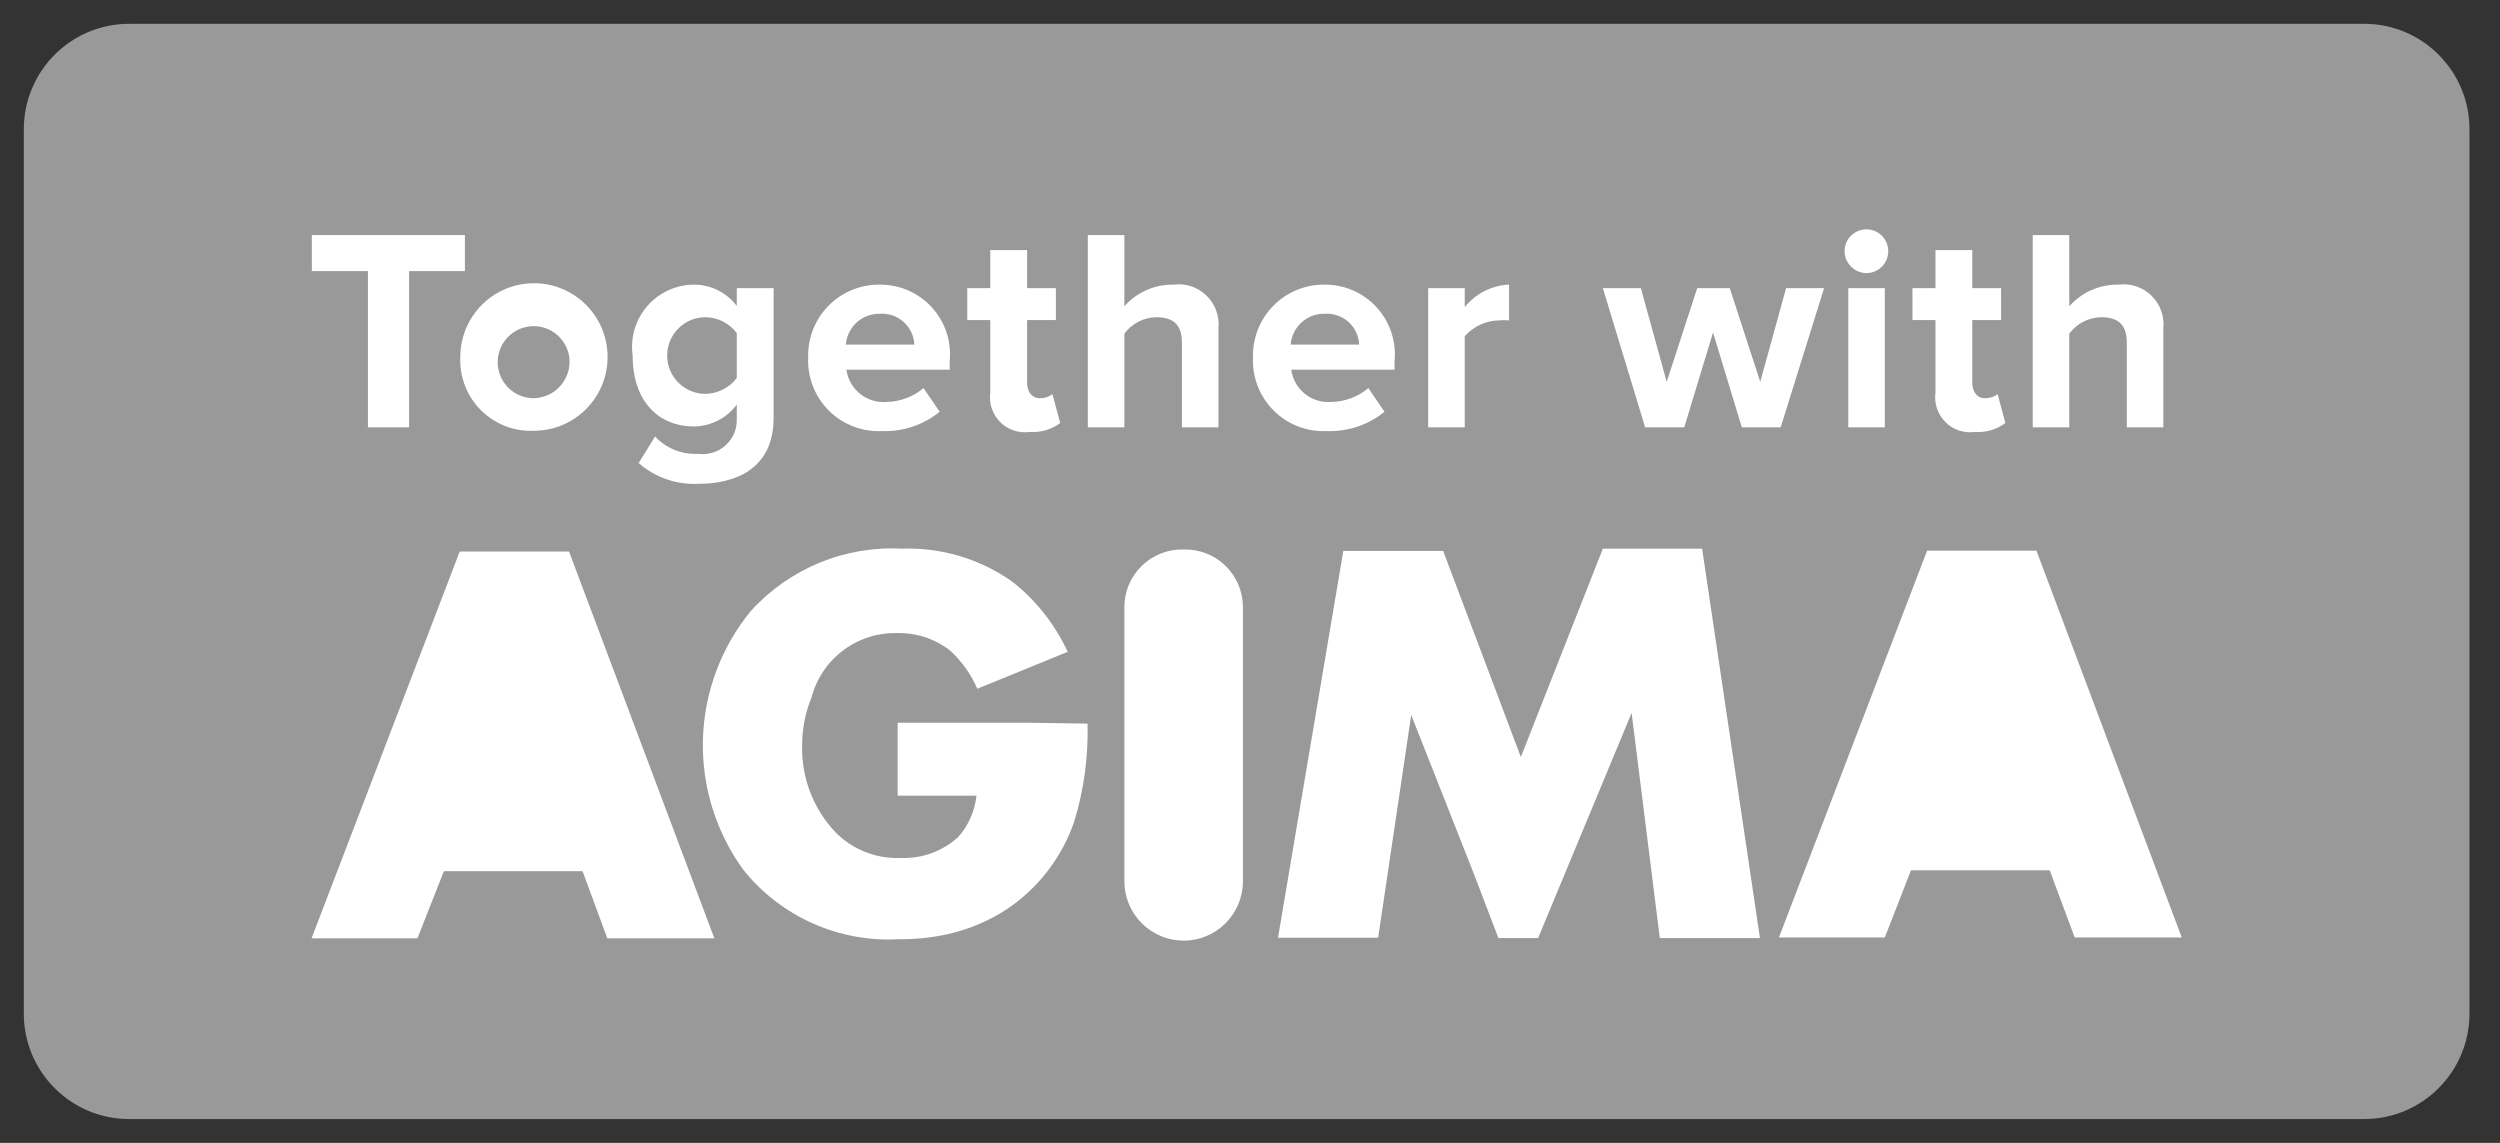
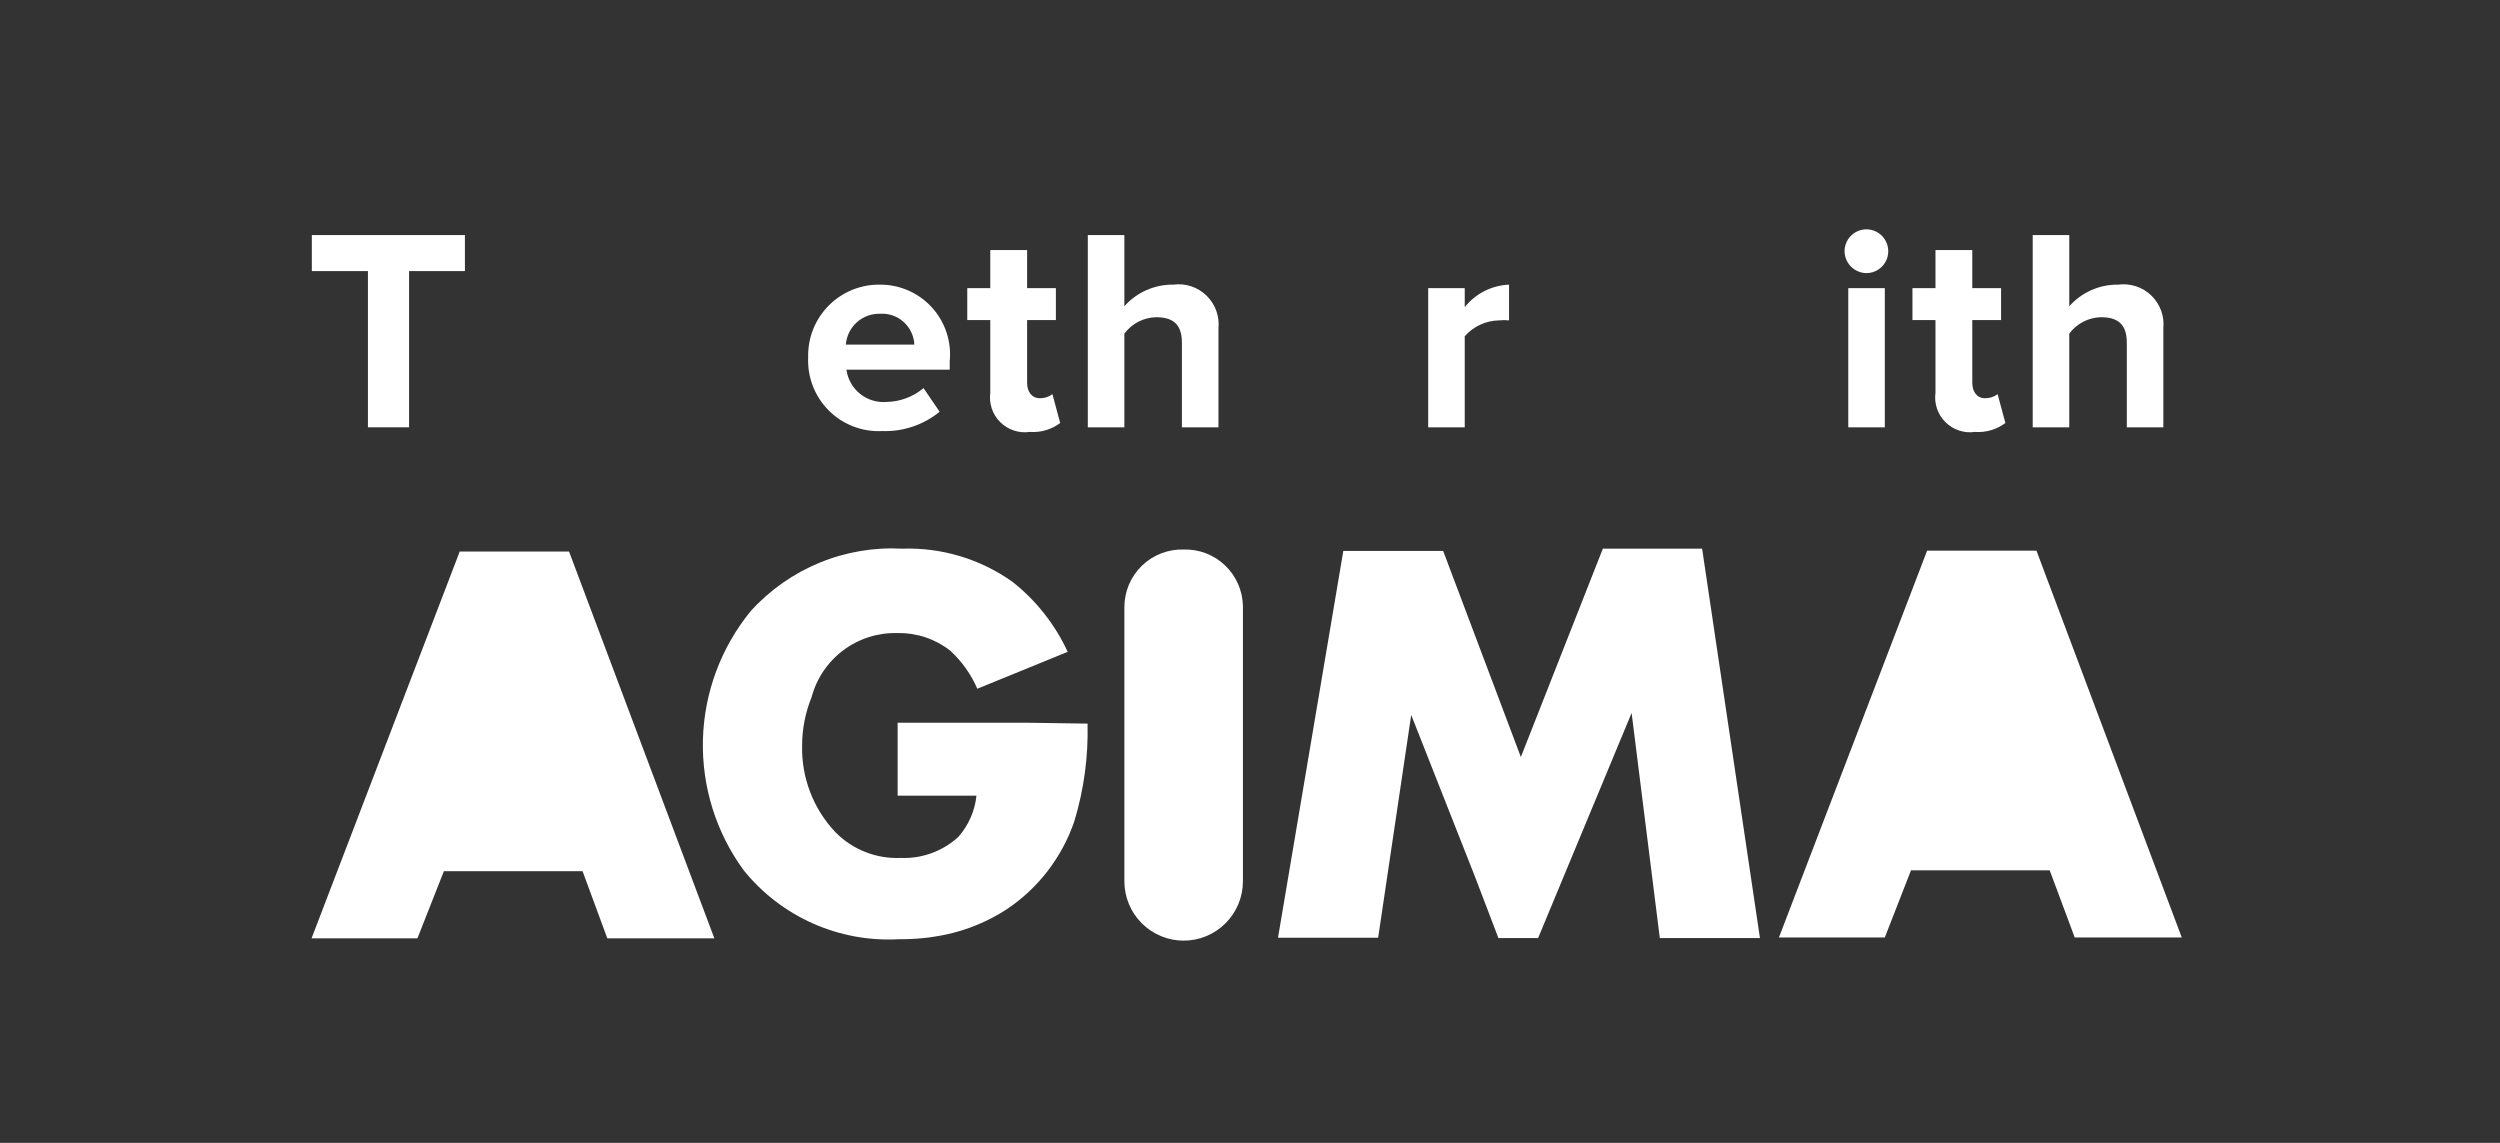
<svg xmlns="http://www.w3.org/2000/svg" width="105" height="48" viewBox="0 0 105 48" fill="none">
  <rect x="0" y="0" width="105" height="48" fill="#333333" stroke="none" />
-   <path fill="#999" d="M99.296 1H5.423C2.98 1 1 2.984 1 5.431V42.569C1 45.016 2.98 47 5.423 47H99.296C101.738 47 103.718 45.016 103.718 42.569V5.431C103.718 2.984 101.738 1 99.296 1Z" stroke-miterlimit="10" />
  <path d="M15.453 17.947V11.386H13.097V9.873H19.526V11.386H17.181V17.947H15.453Z" fill="white" />
-   <path d="M19.332 15.018C19.327 14.403 19.505 13.802 19.843 13.288C20.18 12.775 20.662 12.374 21.228 12.136C21.794 11.899 22.417 11.835 23.019 11.952C23.621 12.07 24.174 12.364 24.609 12.798C25.044 13.232 25.34 13.785 25.46 14.388C25.58 14.99 25.518 15.615 25.283 16.182C25.047 16.75 24.649 17.234 24.138 17.575C23.627 17.915 23.027 18.095 22.414 18.093C22.006 18.11 21.598 18.042 21.218 17.893C20.837 17.745 20.491 17.52 20.201 17.231C19.912 16.942 19.685 16.596 19.536 16.215C19.386 15.835 19.317 15.427 19.332 15.018V15.018ZM23.912 15.018C23.875 14.729 23.756 14.458 23.568 14.235C23.381 14.013 23.133 13.85 22.855 13.764C22.578 13.68 22.281 13.677 22.002 13.756C21.722 13.835 21.472 13.994 21.28 14.212C21.088 14.431 20.963 14.7 20.92 14.988C20.877 15.276 20.918 15.57 21.038 15.835C21.157 16.1 21.351 16.325 21.595 16.483C21.839 16.641 22.123 16.725 22.414 16.725C22.627 16.721 22.838 16.673 23.032 16.583C23.225 16.493 23.398 16.363 23.539 16.203C23.68 16.042 23.786 15.854 23.851 15.65C23.915 15.446 23.936 15.23 23.912 15.018V15.018Z" fill="white" />
-   <path d="M26.825 19.448L27.513 18.335C27.746 18.582 28.03 18.775 28.345 18.901C28.66 19.026 28.999 19.081 29.338 19.061C29.544 19.088 29.753 19.069 29.951 19.006C30.149 18.943 30.331 18.838 30.485 18.697C30.638 18.556 30.758 18.384 30.838 18.192C30.917 17.999 30.954 17.792 30.945 17.584V16.991C30.736 17.273 30.465 17.503 30.153 17.663C29.84 17.822 29.495 17.907 29.145 17.911C27.683 17.911 26.571 16.882 26.571 14.933C26.519 14.564 26.547 14.187 26.652 13.829C26.758 13.472 26.939 13.14 27.182 12.858C27.426 12.576 27.727 12.35 28.066 12.194C28.404 12.038 28.772 11.957 29.145 11.955C29.494 11.954 29.838 12.035 30.151 12.19C30.463 12.346 30.735 12.572 30.945 12.851V12.101H32.492V17.548C32.492 19.775 30.776 20.32 29.338 20.32C28.419 20.368 27.517 20.055 26.825 19.448ZM30.945 15.877V13.989C30.791 13.784 30.593 13.618 30.364 13.502C30.136 13.387 29.884 13.325 29.628 13.323C29.202 13.323 28.793 13.493 28.492 13.795C28.19 14.097 28.021 14.506 28.021 14.933C28.021 15.36 28.19 15.77 28.492 16.072C28.793 16.373 29.202 16.543 29.628 16.543C29.883 16.538 30.134 16.476 30.362 16.36C30.59 16.245 30.79 16.08 30.945 15.877V15.877Z" fill="white" />
  <path d="M33.943 15.018C33.931 14.616 34.001 14.215 34.148 13.841C34.296 13.466 34.517 13.126 34.8 12.84C35.082 12.553 35.419 12.328 35.791 12.175C36.163 12.024 36.562 11.948 36.964 11.955C37.373 11.953 37.779 12.037 38.154 12.203C38.529 12.367 38.866 12.61 39.141 12.913C39.417 13.217 39.626 13.575 39.755 13.965C39.883 14.354 39.929 14.767 39.888 15.175V15.526H35.55C35.604 15.924 35.808 16.287 36.121 16.539C36.433 16.791 36.83 16.914 37.23 16.882C37.8 16.873 38.351 16.668 38.788 16.301L39.465 17.294C38.784 17.848 37.925 18.136 37.048 18.105C36.637 18.125 36.226 18.06 35.842 17.912C35.457 17.765 35.108 17.538 34.815 17.248C34.523 16.957 34.294 16.609 34.144 16.225C33.994 15.841 33.925 15.43 33.943 15.018V15.018ZM36.964 13.178C36.604 13.168 36.254 13.296 35.986 13.537C35.718 13.778 35.553 14.114 35.526 14.473H38.402C38.394 14.293 38.351 14.116 38.274 13.953C38.197 13.79 38.088 13.643 37.954 13.523C37.821 13.402 37.664 13.309 37.494 13.25C37.324 13.191 37.143 13.166 36.964 13.178V13.178Z" fill="white" />
  <path d="M41.592 16.495V13.444H40.625V12.101H41.592V10.503H43.139V12.101H44.347V13.444H43.139V16.083C43.139 16.446 43.332 16.725 43.67 16.725C43.862 16.731 44.05 16.671 44.202 16.555L44.528 17.766C44.161 18.042 43.706 18.175 43.247 18.141C43.023 18.173 42.795 18.153 42.581 18.081C42.366 18.01 42.171 17.89 42.011 17.73C41.85 17.571 41.729 17.376 41.656 17.162C41.584 16.947 41.562 16.719 41.592 16.495Z" fill="white" />
  <path d="M49.64 17.947V14.388C49.64 13.577 49.217 13.323 48.553 13.323C48.293 13.329 48.038 13.395 47.808 13.514C47.578 13.634 47.378 13.804 47.223 14.013V17.947H45.688V9.873H47.223V12.863C47.48 12.573 47.797 12.341 48.151 12.185C48.506 12.028 48.89 11.95 49.278 11.955C49.529 11.921 49.786 11.944 50.028 12.024C50.269 12.103 50.49 12.236 50.672 12.414C50.855 12.591 50.995 12.807 51.082 13.047C51.169 13.286 51.201 13.542 51.175 13.795V17.947H49.64Z" fill="white" />
-   <path d="M52.625 15.018C52.614 14.616 52.684 14.215 52.831 13.841C52.978 13.466 53.2 13.126 53.482 12.84C53.764 12.553 54.102 12.328 54.474 12.175C54.846 12.024 55.245 11.948 55.646 11.955C56.056 11.953 56.462 12.037 56.837 12.203C57.212 12.367 57.548 12.61 57.824 12.913C58.1 13.217 58.309 13.575 58.437 13.965C58.566 14.354 58.611 14.767 58.571 15.175V15.526H54.232C54.287 15.924 54.491 16.287 54.803 16.539C55.116 16.791 55.512 16.914 55.912 16.882C56.483 16.873 57.033 16.668 57.471 16.301L58.148 17.294C57.467 17.848 56.608 18.136 55.731 18.105C55.32 18.125 54.909 18.06 54.524 17.912C54.14 17.765 53.79 17.538 53.498 17.248C53.206 16.957 52.977 16.609 52.827 16.225C52.676 15.841 52.608 15.43 52.625 15.018V15.018ZM55.646 13.178C55.286 13.168 54.936 13.296 54.669 13.537C54.401 13.778 54.236 14.114 54.208 14.473H57.084C57.077 14.293 57.033 14.116 56.956 13.953C56.88 13.79 56.771 13.643 56.637 13.523C56.503 13.402 56.346 13.309 56.176 13.25C56.006 13.191 55.826 13.166 55.646 13.178V13.178Z" fill="white" />
  <path d="M59.984 17.947V12.101H61.519V12.899C61.744 12.618 62.026 12.388 62.347 12.225C62.668 12.062 63.02 11.97 63.38 11.955V13.456C63.239 13.442 63.098 13.442 62.957 13.456C62.684 13.461 62.416 13.522 62.168 13.637C61.92 13.752 61.699 13.917 61.519 14.122V17.947H59.984Z" fill="white" />
-   <path d="M73.156 17.947L71.948 13.965L70.739 17.947H69.096L67.319 12.101H68.915L70.002 16.035L71.283 12.101H72.649L73.93 16.035L75.017 12.101H76.612L74.788 17.947H73.156Z" fill="white" />
  <path d="M77.471 10.551C77.471 10.369 77.525 10.191 77.626 10.04C77.726 9.889 77.87 9.771 78.038 9.701C78.206 9.631 78.39 9.613 78.568 9.649C78.746 9.684 78.91 9.772 79.038 9.9C79.167 10.029 79.254 10.193 79.29 10.371C79.325 10.55 79.307 10.735 79.238 10.903C79.168 11.071 79.05 11.215 78.899 11.316C78.748 11.417 78.571 11.471 78.389 11.471C78.147 11.468 77.915 11.37 77.743 11.198C77.572 11.026 77.474 10.794 77.471 10.551V10.551ZM77.628 17.947V12.101H79.162V17.947H77.628Z" fill="white" />
  <path d="M81.29 16.495V13.444H80.323V12.101H81.29V10.503H82.836V12.101H84.045V13.444H82.836V16.083C82.836 16.446 83.03 16.725 83.368 16.725C83.559 16.731 83.747 16.671 83.9 16.555L84.226 17.766C83.859 18.042 83.403 18.175 82.945 18.141C82.721 18.173 82.493 18.153 82.279 18.081C82.064 18.01 81.869 17.89 81.708 17.73C81.548 17.571 81.427 17.376 81.354 17.162C81.281 16.947 81.259 16.719 81.29 16.495Z" fill="white" />
  <path d="M89.326 17.947V14.388C89.326 13.577 88.903 13.323 88.238 13.323C87.979 13.329 87.724 13.395 87.494 13.514C87.263 13.634 87.063 13.804 86.909 14.013V17.947H85.374V9.873H86.909V12.863C87.166 12.573 87.483 12.341 87.837 12.185C88.192 12.028 88.576 11.95 88.963 11.955C89.215 11.921 89.472 11.944 89.713 12.024C89.955 12.103 90.175 12.236 90.358 12.414C90.541 12.591 90.681 12.807 90.768 13.047C90.855 13.286 90.886 13.542 90.86 13.795V17.947H89.326Z" fill="white" />
  <path fill-rule="evenodd" clip-rule="evenodd" d="M71.489 23.044H67.32L63.876 31.796L60.613 23.14H56.419L53.676 39.386H57.882L59.271 30.028L61.93 36.771L62.933 39.398H64.601L68.528 29.944L69.712 39.398H73.918L71.489 23.044Z" fill="white" />
  <path fill-rule="evenodd" clip-rule="evenodd" d="M49.713 23.08C49.39 23.07 49.068 23.126 48.766 23.243C48.464 23.36 48.189 23.537 47.957 23.763C47.725 23.989 47.54 24.259 47.414 24.557C47.288 24.856 47.224 25.177 47.224 25.501V37.013C47.224 37.675 47.486 38.309 47.953 38.776C48.42 39.244 49.053 39.507 49.713 39.507C50.373 39.507 51.007 39.244 51.473 38.776C51.94 38.309 52.203 37.675 52.203 37.013V25.453C52.196 25.133 52.127 24.817 51.998 24.524C51.869 24.231 51.684 23.967 51.452 23.746C51.221 23.525 50.948 23.353 50.649 23.238C50.351 23.124 50.032 23.07 49.713 23.08Z" fill="white" />
  <path fill-rule="evenodd" clip-rule="evenodd" d="M85.531 23.128H80.939L74.715 39.374H79.162L80.262 36.553H86.087L87.138 39.374H91.634L85.531 23.128Z" fill="white" />
  <path fill-rule="evenodd" clip-rule="evenodd" d="M23.9 23.165H23.912H19.308L13.085 39.41H17.532L18.643 36.59H24.468L25.507 39.41H30.003L23.9 23.165Z" fill="white" />
  <path fill-rule="evenodd" clip-rule="evenodd" d="M43.175 30.355H37.701V33.418H41.012C40.944 34.06 40.678 34.665 40.251 35.149C39.593 35.752 38.725 36.07 37.834 36.033C37.324 36.056 36.815 35.97 36.34 35.783C35.865 35.595 35.435 35.309 35.079 34.943C34.156 33.964 33.656 32.658 33.689 31.311C33.689 30.614 33.825 29.924 34.088 29.278C34.3 28.485 34.774 27.789 35.432 27.301C36.091 26.813 36.895 26.562 37.713 26.59C38.509 26.576 39.286 26.837 39.913 27.329C40.398 27.777 40.785 28.321 41.048 28.927L44.843 27.377C44.312 26.227 43.517 25.219 42.523 24.436C41.173 23.477 39.548 22.988 37.894 23.044C36.708 22.98 35.522 23.181 34.422 23.634C33.323 24.086 32.337 24.777 31.538 25.658C30.287 27.183 29.578 29.081 29.523 31.054C29.469 33.027 30.071 34.961 31.236 36.553C32.016 37.52 33.015 38.286 34.15 38.789C35.285 39.292 36.523 39.517 37.761 39.446C38.44 39.454 39.117 39.385 39.78 39.24V39.24C40.665 39.045 41.508 38.692 42.269 38.199C43.601 37.313 44.604 36.011 45.121 34.495C45.525 33.166 45.712 31.78 45.677 30.392L43.175 30.355Z" fill="white" />
</svg>